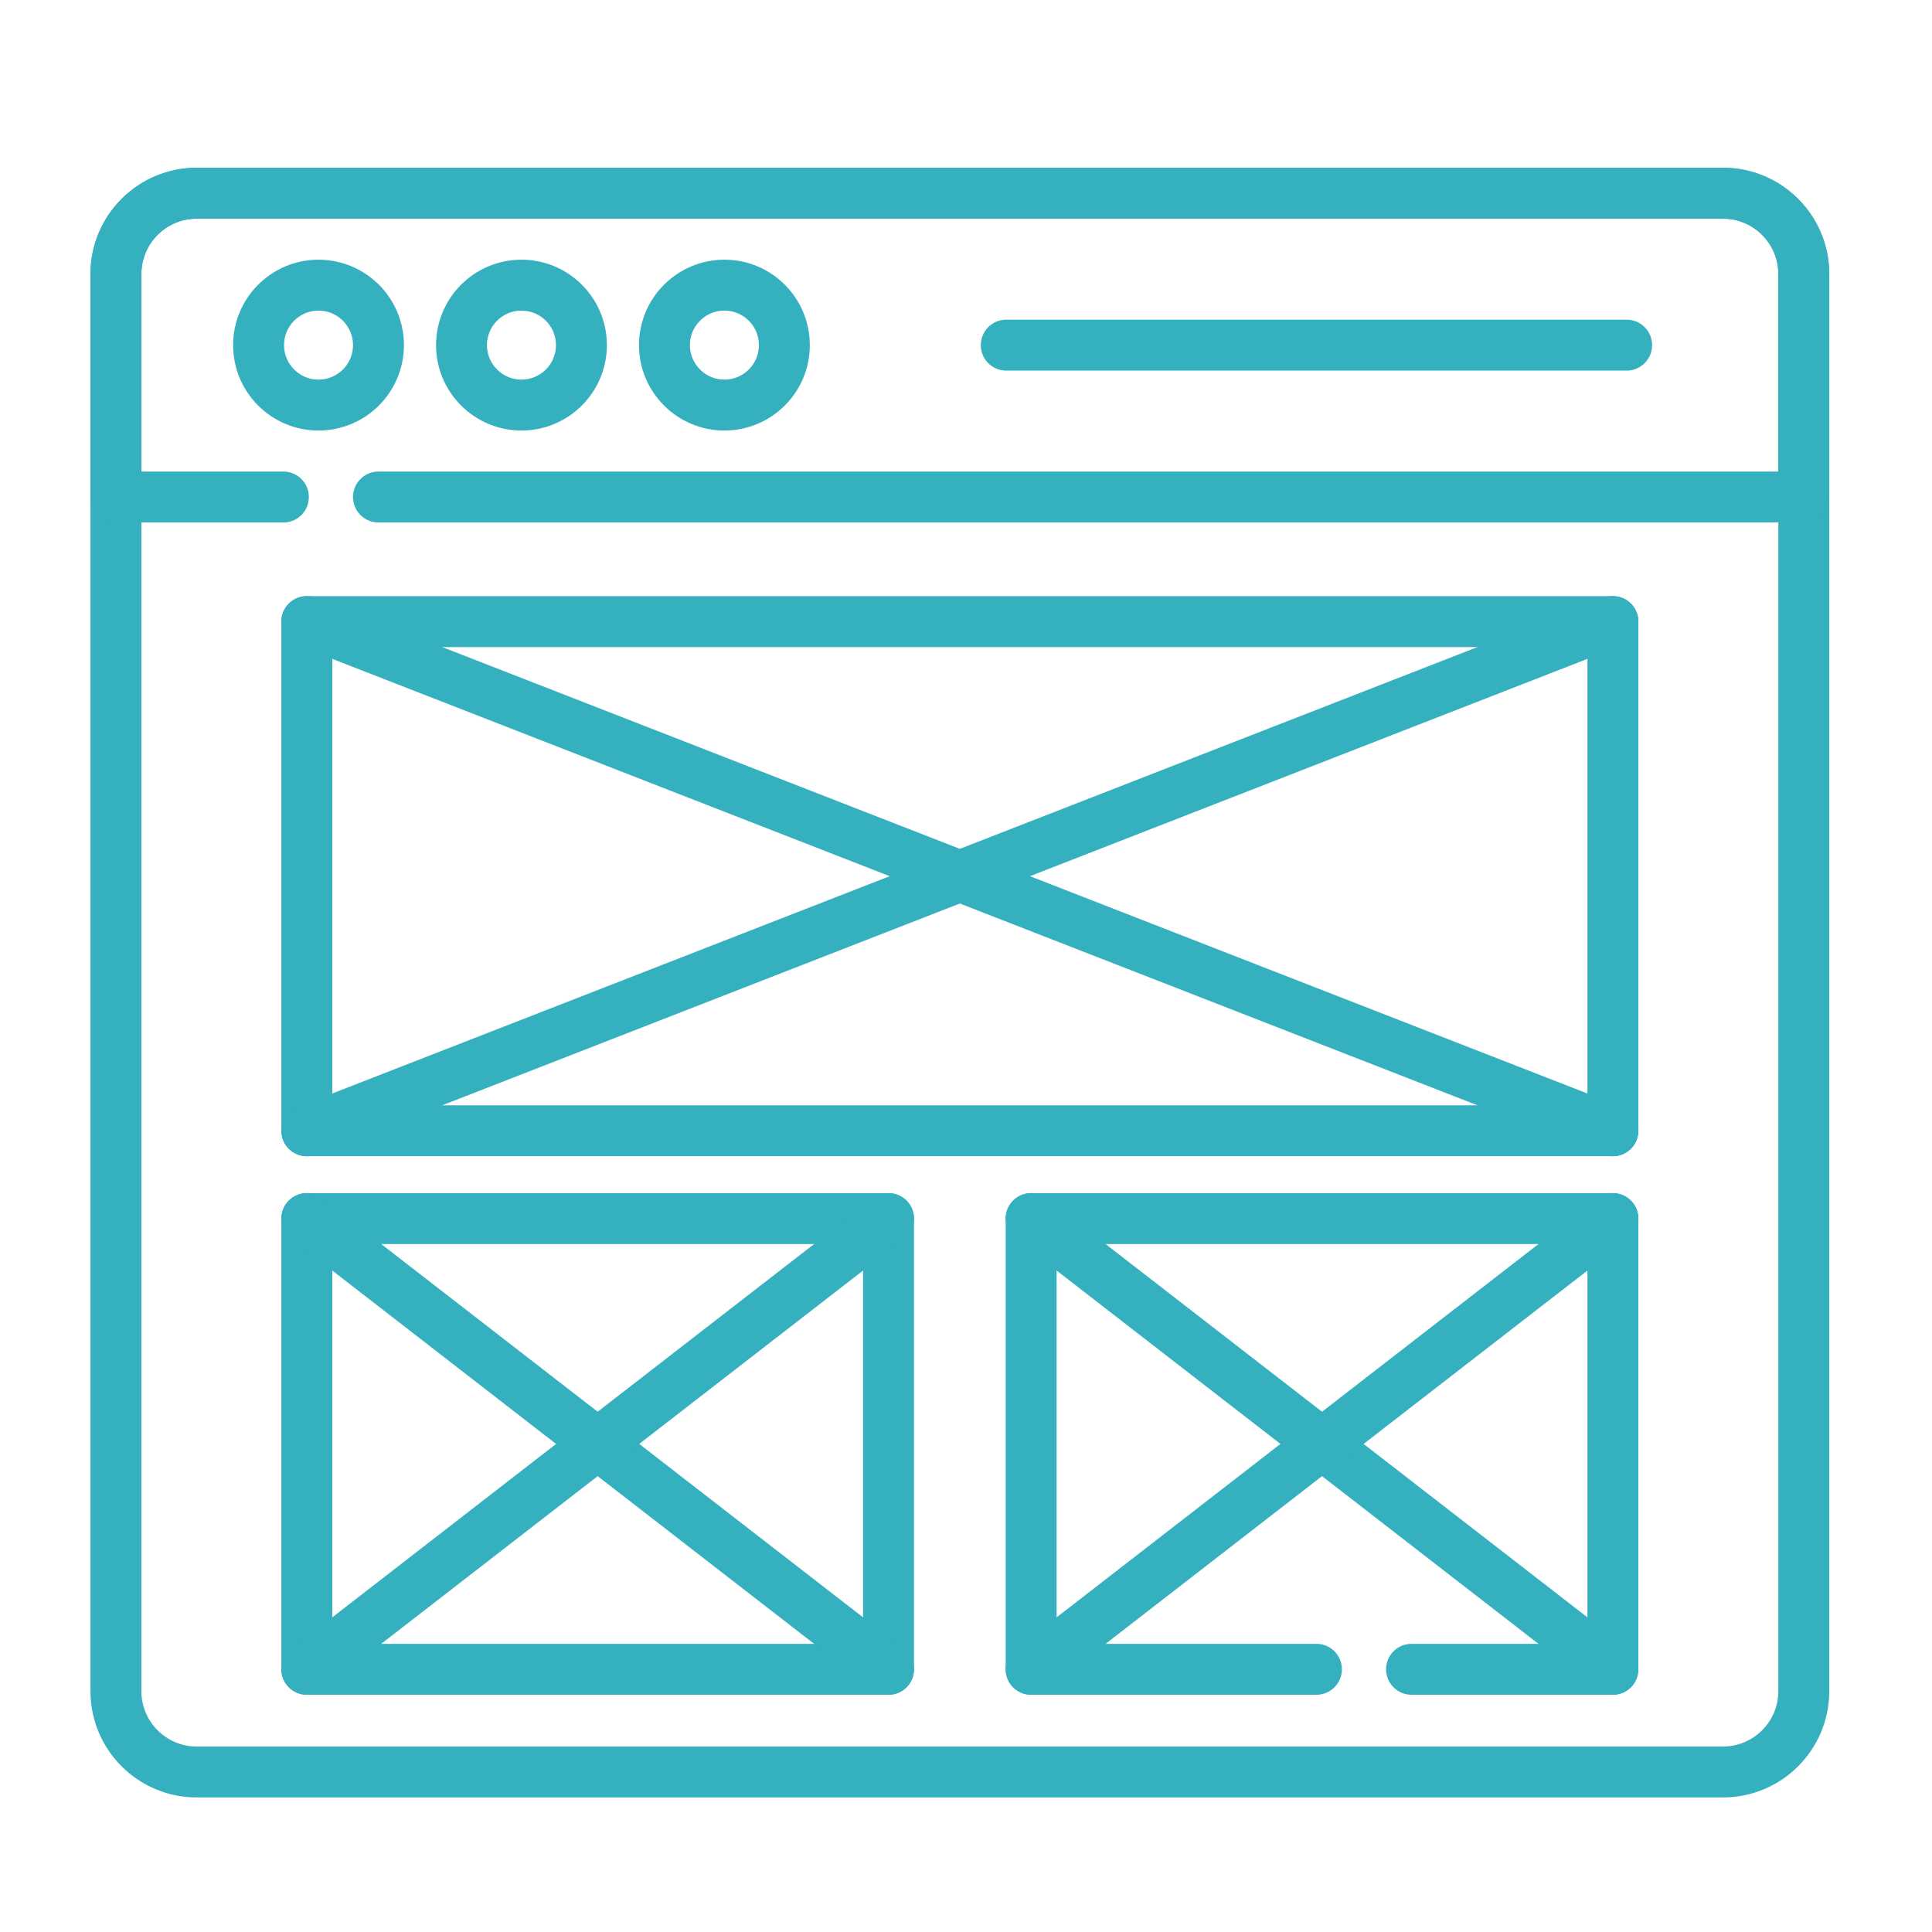
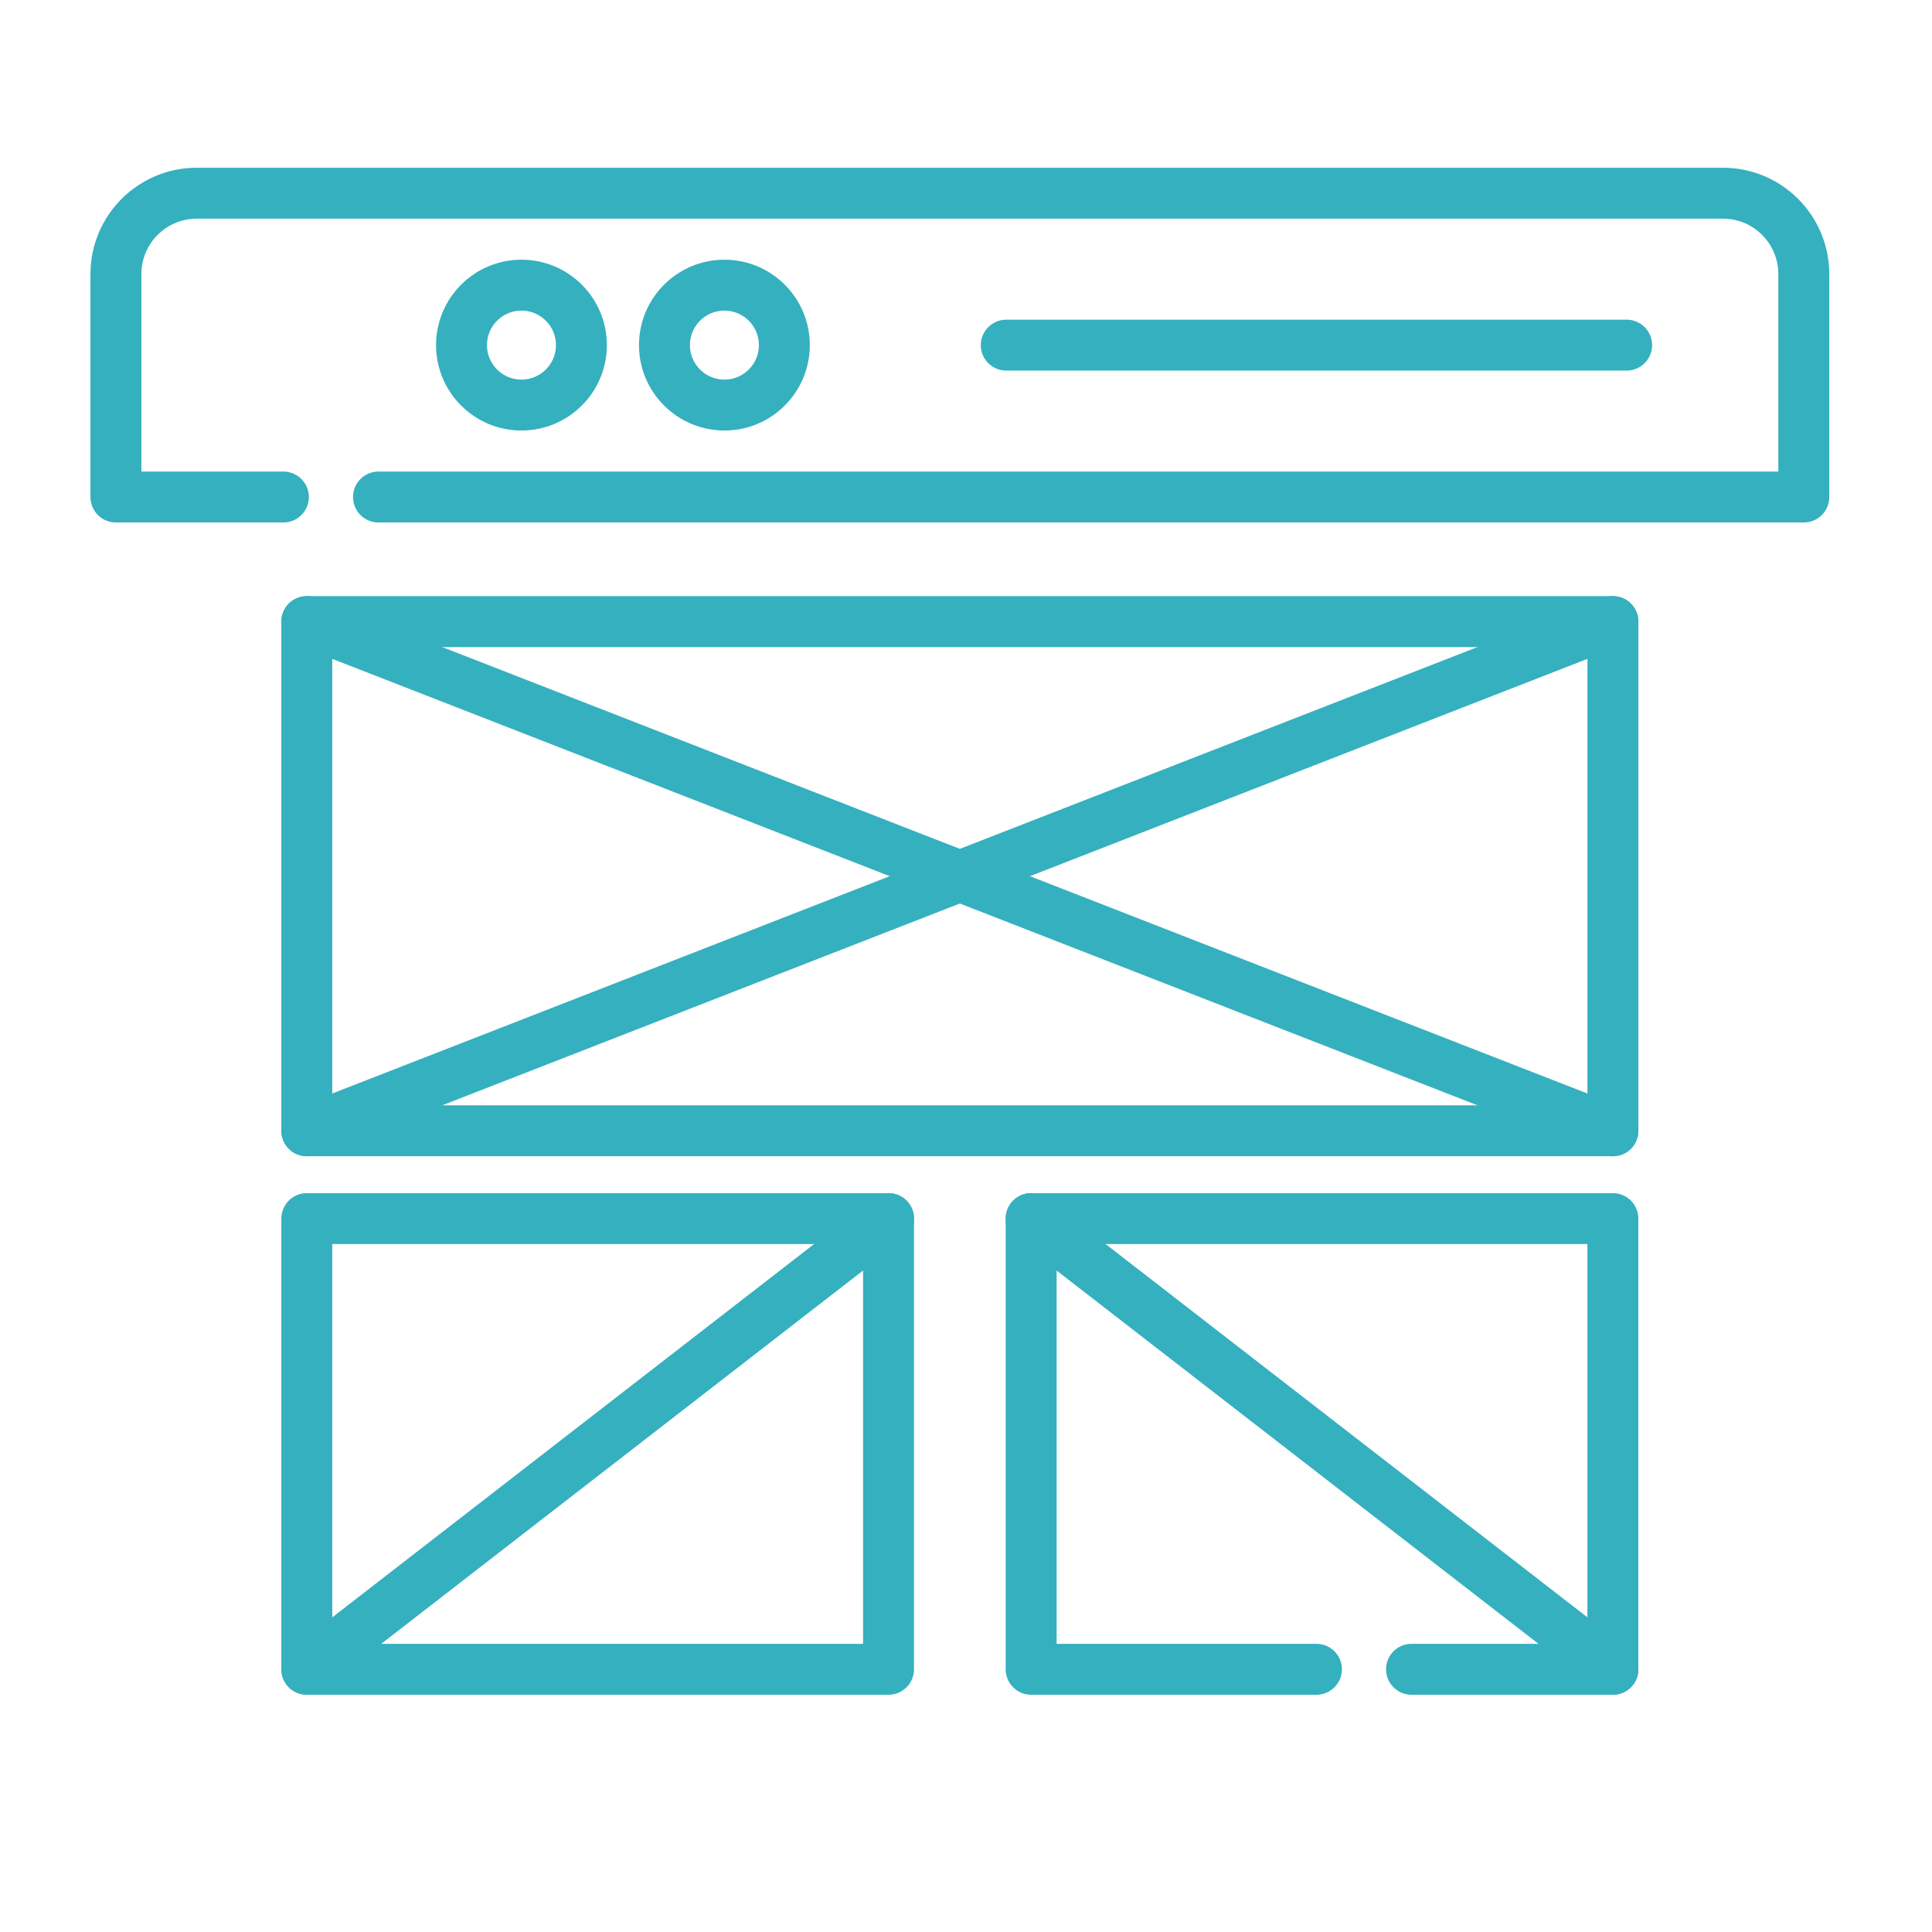
<svg xmlns="http://www.w3.org/2000/svg" width="50" height="50" viewBox="0 0 50 50" fill="none">
  <rect width="50" height="50" fill="white" />
-   <path d="M44.588 45.859H5.093C3.937 45.859 3 44.922 3 43.766V7.093C3 5.937 3.937 5 5.093 5H44.588C45.745 5 46.682 5.937 46.682 7.093V43.766C46.682 44.922 45.745 45.859 44.588 45.859Z" stroke="#35B0BF" stroke-width="1.318" stroke-miterlimit="10" stroke-linecap="round" stroke-linejoin="round" />
-   <path d="M9.795 8.932C9.795 9.788 9.1 10.483 8.243 10.483C7.386 10.483 6.692 9.788 6.692 8.932C6.692 8.075 7.386 7.38 8.243 7.38C9.1 7.38 9.795 8.075 9.795 8.932Z" stroke="#35B0BF" stroke-width="1.318" stroke-miterlimit="10" stroke-linecap="round" stroke-linejoin="round" />
  <path d="M15.047 8.932C15.047 9.788 14.352 10.483 13.495 10.483C12.639 10.483 11.944 9.788 11.944 8.932C11.944 8.075 12.639 7.38 13.495 7.38C14.352 7.38 15.047 8.075 15.047 8.932Z" stroke="#35B0BF" stroke-width="1.318" stroke-miterlimit="10" stroke-linecap="round" stroke-linejoin="round" />
  <path d="M20.299 8.932C20.299 9.788 19.605 10.483 18.748 10.483C17.891 10.483 17.196 9.788 17.196 8.932C17.196 8.075 17.891 7.38 18.748 7.38C19.605 7.38 20.299 8.075 20.299 8.932Z" stroke="#35B0BF" stroke-width="1.318" stroke-miterlimit="10" stroke-linecap="round" stroke-linejoin="round" />
  <path d="M26.042 8.932H42.097" stroke="#35B0BF" stroke-width="1.318" stroke-miterlimit="10" stroke-linecap="round" stroke-linejoin="round" />
  <path d="M9.795 12.863H46.682V7.093C46.682 5.937 45.745 5 44.588 5H5.093C3.937 5 3 5.937 3 7.093V12.863H7.334" stroke="#35B0BF" stroke-width="1.318" stroke-miterlimit="10" stroke-linecap="round" stroke-linejoin="round" />
  <path d="M41.742 29.264H7.94V16.087H41.742V29.264Z" stroke="#35B0BF" stroke-width="1.318" stroke-miterlimit="10" stroke-linecap="round" stroke-linejoin="round" />
  <path d="M22.995 43.201H7.94V31.537H22.995V43.201Z" stroke="#35B0BF" stroke-width="1.318" stroke-miterlimit="10" stroke-linecap="round" stroke-linejoin="round" />
  <path d="M7.94 16.087L41.741 29.264" stroke="#35B0BF" stroke-width="1.318" stroke-miterlimit="10" stroke-linecap="round" stroke-linejoin="round" />
  <path d="M41.742 16.087L7.94 29.264" stroke="#35B0BF" stroke-width="1.318" stroke-miterlimit="10" stroke-linecap="round" stroke-linejoin="round" />
-   <path d="M7.94 31.537L22.995 43.201" stroke="#35B0BF" stroke-width="1.318" stroke-miterlimit="10" stroke-linecap="round" stroke-linejoin="round" />
  <path d="M22.995 31.537L7.94 43.201" stroke="#35B0BF" stroke-width="1.318" stroke-miterlimit="10" stroke-linecap="round" stroke-linejoin="round" />
  <path d="M26.686 31.537L41.742 43.201" stroke="#35B0BF" stroke-width="1.318" stroke-miterlimit="10" stroke-linecap="round" stroke-linejoin="round" />
-   <path d="M41.742 31.537L26.686 43.201" stroke="#35B0BF" stroke-width="1.318" stroke-miterlimit="10" stroke-linecap="round" stroke-linejoin="round" />
  <path d="M36.53 43.201H41.741V31.537H26.686V43.201H34.069" stroke="#35B0BF" stroke-width="1.318" stroke-miterlimit="10" stroke-linecap="round" stroke-linejoin="round" />
</svg>